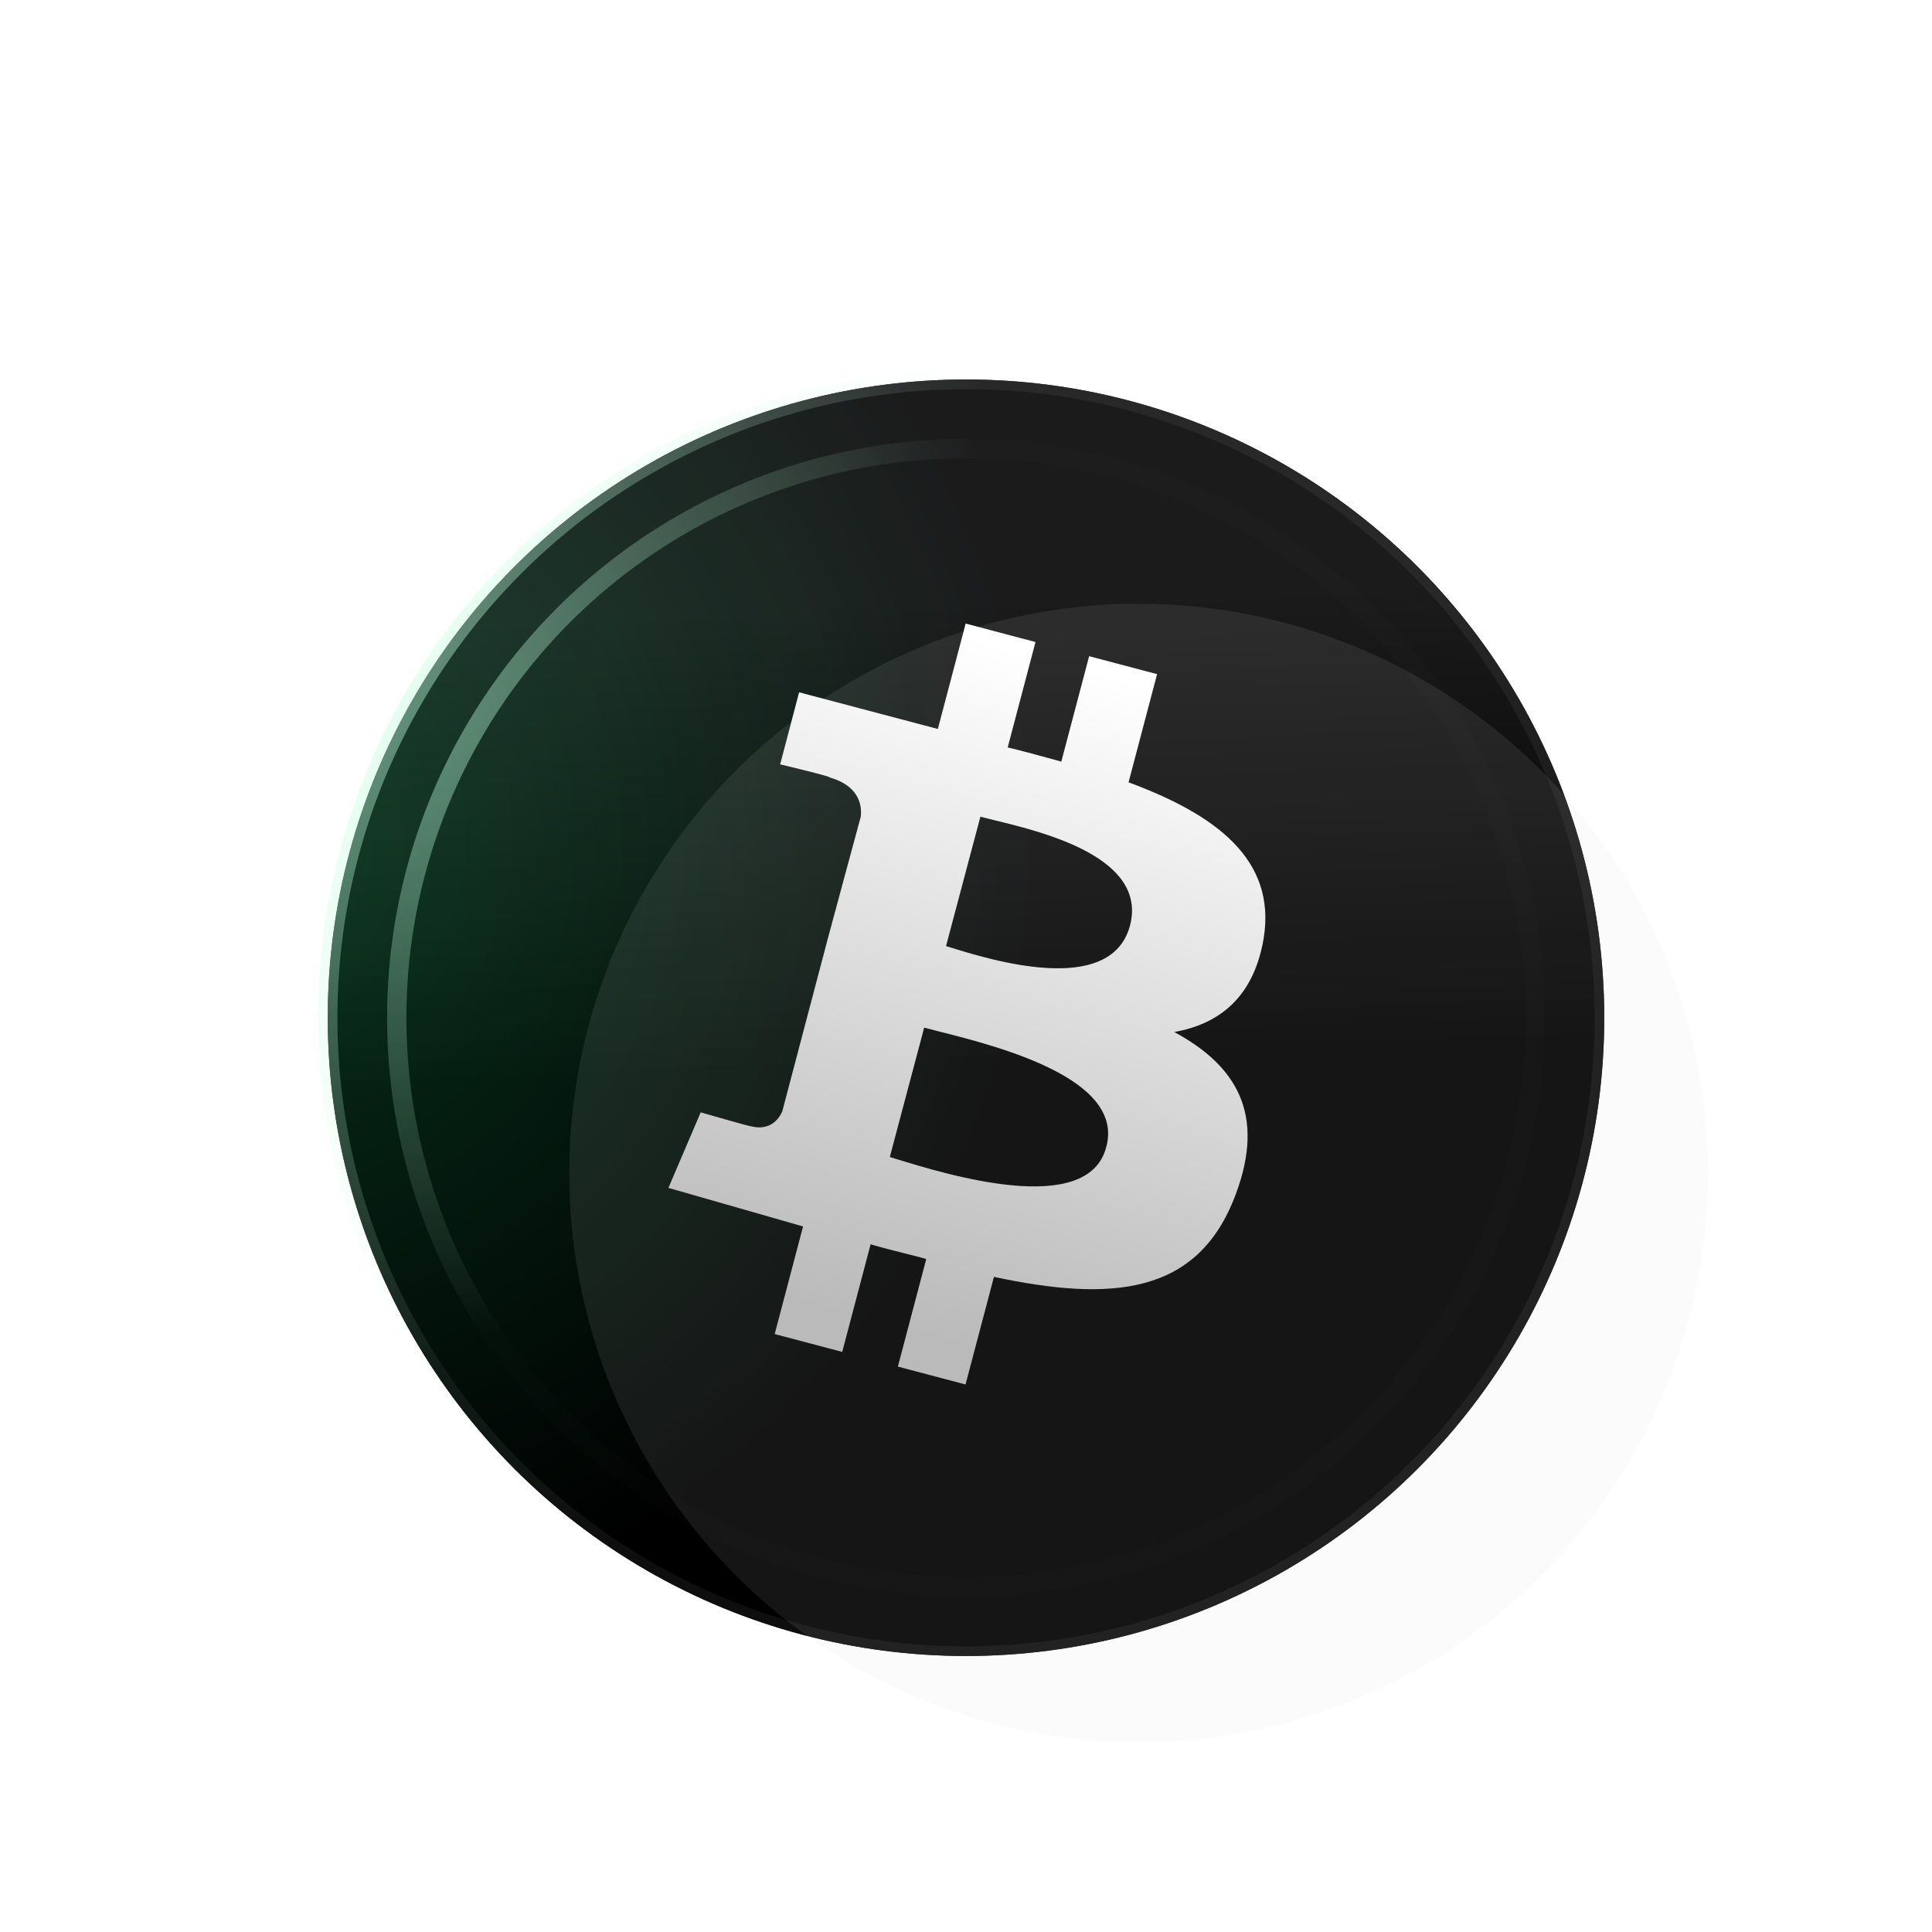
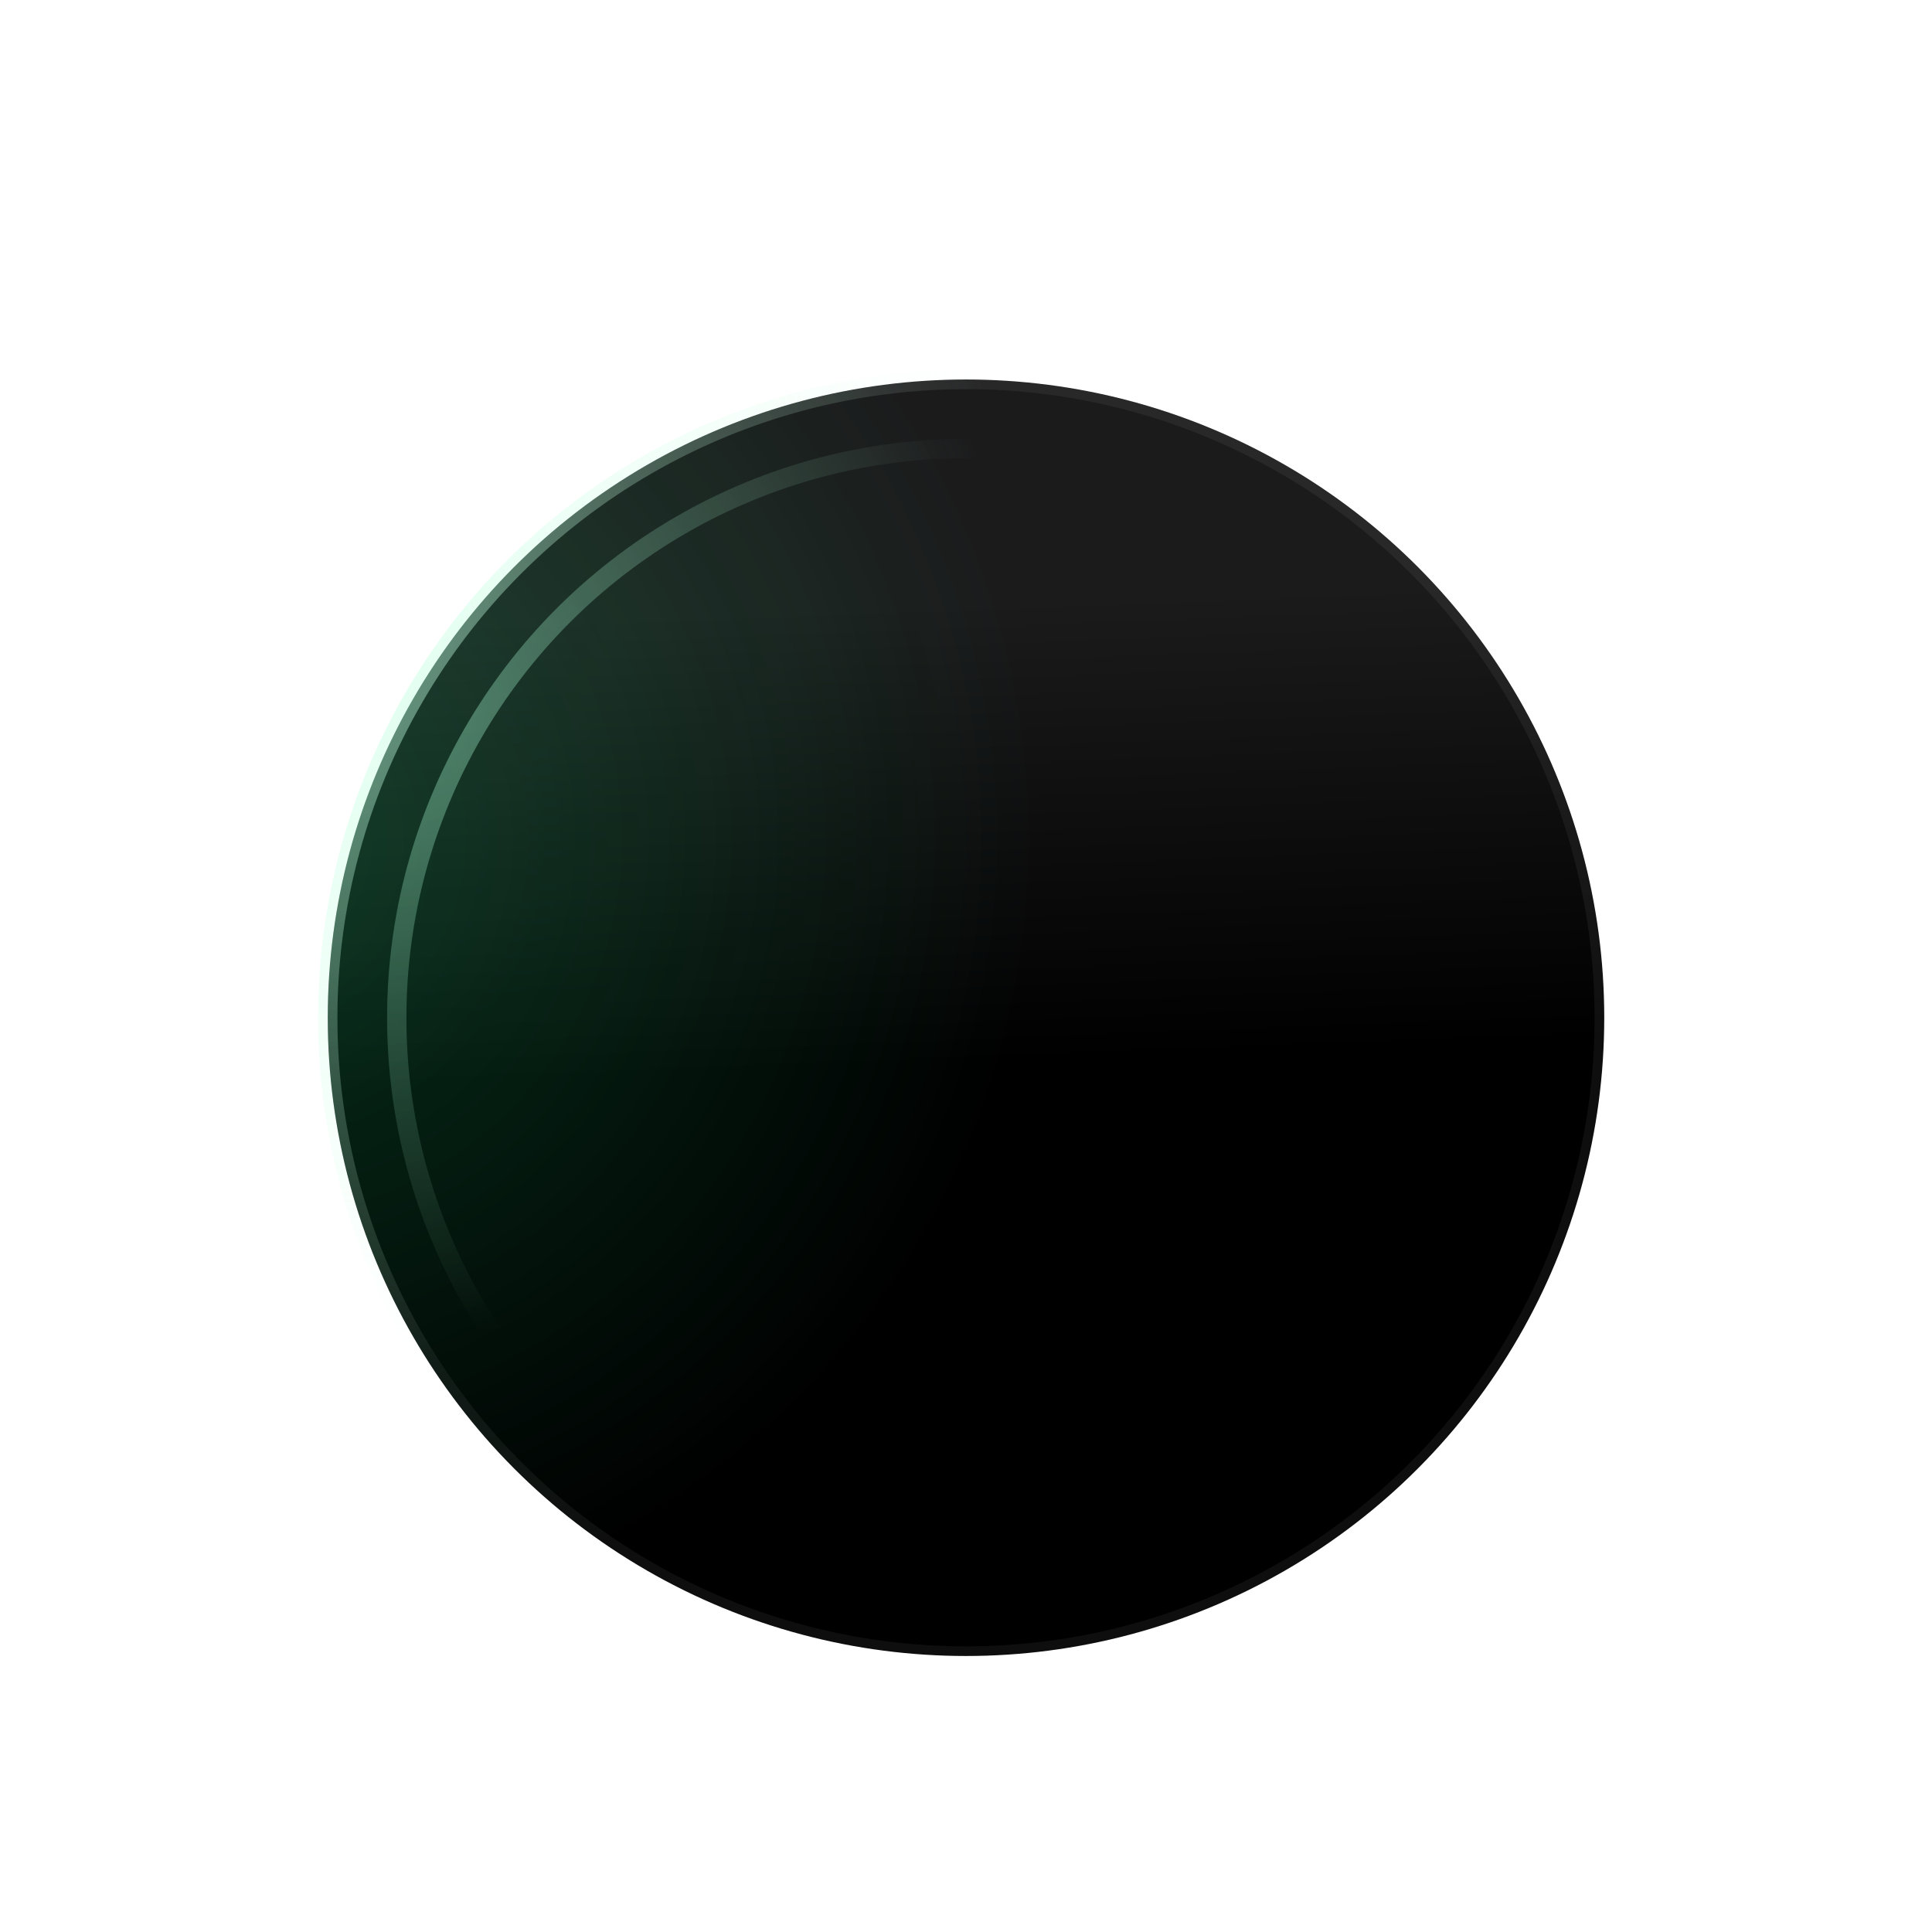
<svg xmlns="http://www.w3.org/2000/svg" width="112" height="112" viewBox="0 0 112 112" fill="none">
  <g filter="url(#filter0_ddi_134_711)">
-     <circle cx="56" cy="49" r="37" fill="url(#paint0_linear_134_711)" />
    <circle cx="56" cy="49" r="37" fill="url(#paint1_linear_134_711)" />
    <circle cx="56" cy="49" r="37" fill="url(#paint2_radial_134_711)" fill-opacity="0.2" />
    <circle cx="56" cy="49" r="37" stroke="white" stroke-opacity="0.05" stroke-width="1.12" />
    <circle cx="56" cy="49" r="37" stroke="url(#paint3_radial_134_711)" stroke-opacity="0.4" stroke-width="1.12" />
    <circle cx="56" cy="49" r="37" stroke="url(#paint4_radial_134_711)" stroke-opacity="0.2" stroke-width="1.12" />
    <circle cx="56" cy="49" r="33" stroke="url(#paint5_radial_134_711)" stroke-opacity="0.4" stroke-width="1.12" />
    <g filter="url(#filter1_i_134_711)">
-       <circle cx="56" cy="49" r="33" fill="#D9D9D9" fill-opacity="0.1" />
-     </g>
-     <circle cx="56" cy="49" r="33" stroke="url(#paint6_radial_134_711)" stroke-opacity="0.2" stroke-width="1.12" />
-     <path fill-rule="evenodd" clip-rule="evenodd" d="M65.425 35.351C70.405 37.197 74.01 39.776 73.256 44.406C72.684 47.775 70.734 49.352 68.077 49.827C71.649 51.765 73.394 54.554 71.634 59.245C69.445 65.13 64.369 65.461 57.62 64.023L55.974 70.261L52.049 69.224L53.695 62.986C53.268 62.866 52.817 62.753 52.356 62.637C51.739 62.482 51.102 62.323 50.471 62.134L48.825 68.373L44.908 67.337L46.553 61.099L38.747 58.864L40.619 54.483C40.619 54.483 43.565 55.333 43.519 55.285C44.612 55.569 45.135 54.905 45.346 54.434L47.982 44.433L49.902 37.327C49.979 36.553 49.694 35.525 48.098 35.072C48.205 35.019 45.224 34.312 45.224 34.312L46.324 30.132L54.367 32.257L55.979 26.147L60.031 27.218L58.419 33.328C59.207 33.515 59.976 33.726 60.755 33.939C61.01 34.009 61.267 34.079 61.525 34.149L63.137 28.038L67.079 29.08L65.425 35.351ZM54.844 44.844L55.041 44.905C57.399 45.639 64.39 47.816 65.505 43.662C66.542 39.712 60.491 38.241 57.679 37.558C57.347 37.477 57.06 37.407 56.836 37.346L54.844 44.844ZM51.926 57.177C51.802 57.139 51.688 57.103 51.585 57.072L53.576 49.574C53.825 49.642 54.139 49.722 54.502 49.813C57.817 50.651 65.221 52.522 64.129 56.492C63.073 60.617 54.831 58.073 51.926 57.177Z" fill="black" />
-     <path fill-rule="evenodd" clip-rule="evenodd" d="M65.425 35.351C70.405 37.197 74.01 39.776 73.256 44.406C72.684 47.775 70.734 49.352 68.077 49.827C71.649 51.765 73.394 54.554 71.634 59.245C69.445 65.13 64.369 65.461 57.62 64.023L55.974 70.261L52.049 69.224L53.695 62.986C53.268 62.866 52.817 62.753 52.356 62.637C51.739 62.482 51.102 62.323 50.471 62.134L48.825 68.373L44.908 67.337L46.553 61.099L38.747 58.864L40.619 54.483C40.619 54.483 43.565 55.333 43.519 55.285C44.612 55.569 45.135 54.905 45.346 54.434L47.982 44.433L49.902 37.327C49.979 36.553 49.694 35.525 48.098 35.072C48.205 35.019 45.224 34.312 45.224 34.312L46.324 30.132L54.367 32.257L55.979 26.147L60.031 27.218L58.419 33.328C59.207 33.515 59.976 33.726 60.755 33.939C61.01 34.009 61.267 34.079 61.525 34.149L63.137 28.038L67.079 29.08L65.425 35.351ZM54.844 44.844L55.041 44.905C57.399 45.639 64.39 47.816 65.505 43.662C66.542 39.712 60.491 38.241 57.679 37.558C57.347 37.477 57.06 37.407 56.836 37.346L54.844 44.844ZM51.926 57.177C51.802 57.139 51.688 57.103 51.585 57.072L53.576 49.574C53.825 49.642 54.139 49.722 54.502 49.813C57.817 50.651 65.221 52.522 64.129 56.492C63.073 60.617 54.831 58.073 51.926 57.177Z" fill="url(#paint7_linear_134_711)" />
+       </g>
  </g>
  <defs>
    <filter id="filter0_ddi_134_711" x="0.44" y="0.44" width="111.12" height="111.12" filterUnits="userSpaceOnUse" color-interpolation-filters="sRGB">
      <feFlood flood-opacity="0" result="BackgroundImageFix" />
      <feColorMatrix in="SourceAlpha" type="matrix" values="0 0 0 0 0 0 0 0 0 0 0 0 0 0 0 0 0 0 127 0" result="hardAlpha" />
      <feOffset dy="7" />
      <feGaussianBlur stdDeviation="9" />
      <feComposite in2="hardAlpha" operator="out" />
      <feColorMatrix type="matrix" values="0 0 0 0 0 0 0 0 0 0 0 0 0 0 0 0 0 0 0.2 0" />
      <feBlend mode="normal" in2="BackgroundImageFix" result="effect1_dropShadow_134_711" />
      <feColorMatrix in="SourceAlpha" type="matrix" values="0 0 0 0 0 0 0 0 0 0 0 0 0 0 0 0 0 0 127 0" result="hardAlpha" />
      <feOffset dy="3" />
      <feGaussianBlur stdDeviation="5" />
      <feComposite in2="hardAlpha" operator="out" />
      <feColorMatrix type="matrix" values="0 0 0 0 0 0 0 0 0 0 0 0 0 0 0 0 0 0 0.2 0" />
      <feBlend mode="normal" in2="effect1_dropShadow_134_711" result="effect2_dropShadow_134_711" />
      <feBlend mode="normal" in="SourceGraphic" in2="effect2_dropShadow_134_711" result="shape" />
      <feColorMatrix in="SourceAlpha" type="matrix" values="0 0 0 0 0 0 0 0 0 0 0 0 0 0 0 0 0 0 127 0" result="hardAlpha" />
      <feOffset />
      <feGaussianBlur stdDeviation="3.5" />
      <feComposite in2="hardAlpha" operator="arithmetic" k2="-1" k3="1" />
      <feColorMatrix type="matrix" values="0 0 0 0 1 0 0 0 0 1 0 0 0 0 1 0 0 0 0.25 0" />
      <feBlend mode="normal" in2="shape" result="effect3_innerShadow_134_711" />
    </filter>
    <filter id="filter1_i_134_711" x="22.44" y="15.44" width="77.12" height="76.12" filterUnits="userSpaceOnUse" color-interpolation-filters="sRGB">
      <feFlood flood-opacity="0" result="BackgroundImageFix" />
      <feBlend mode="normal" in="SourceGraphic" in2="BackgroundImageFix" result="shape" />
      <feColorMatrix in="SourceAlpha" type="matrix" values="0 0 0 0 0 0 0 0 0 0 0 0 0 0 0 0 0 0 127 0" result="hardAlpha" />
      <feOffset dx="10" dy="9" />
      <feGaussianBlur stdDeviation="5" />
      <feComposite in2="hardAlpha" operator="arithmetic" k2="-1" k3="1" />
      <feColorMatrix type="matrix" values="0 0 0 0 0 0 0 0 0 0 0 0 0 0 0 0 0 0 0.25 0" />
      <feBlend mode="normal" in2="shape" result="effect1_innerShadow_134_711" />
    </filter>
    <linearGradient id="paint0_linear_134_711" x1="56" y1="49" x2="56" y2="90" gradientUnits="userSpaceOnUse">
      <stop stop-color="#1B1B1C" />
      <stop offset="0.419" stop-color="#131313" />
    </linearGradient>
    <linearGradient id="paint1_linear_134_711" x1="53.5" y1="25" x2="56" y2="90" gradientUnits="userSpaceOnUse">
      <stop stop-color="#1B1B1C" />
      <stop offset="0.412" />
    </linearGradient>
    <radialGradient id="paint2_radial_134_711" cx="0" cy="0" r="1" gradientUnits="userSpaceOnUse" gradientTransform="translate(14 38.5) rotate(24.341) scale(46.098)">
      <stop stop-color="#24FF95" />
      <stop offset="1" stop-color="#24FF95" stop-opacity="0" />
    </radialGradient>
    <radialGradient id="paint3_radial_134_711" cx="0" cy="0" r="1" gradientUnits="userSpaceOnUse" gradientTransform="translate(19 28.5) rotate(39.094) scale(41.231)">
      <stop stop-color="#A8FFD5" />
      <stop offset="1" stop-color="#BDFFDF" stop-opacity="0" />
    </radialGradient>
    <radialGradient id="paint4_radial_134_711" cx="0" cy="0" r="1" gradientUnits="userSpaceOnUse" gradientTransform="translate(19 28.5) rotate(39.094) scale(41.231)">
      <stop stop-color="white" stop-opacity="0.48" />
      <stop offset="1" stop-color="white" stop-opacity="0.04" />
    </radialGradient>
    <radialGradient id="paint5_radial_134_711" cx="0" cy="0" r="1" gradientUnits="userSpaceOnUse" gradientTransform="translate(23 30.716) rotate(39.094) scale(36.774)">
      <stop stop-color="#A8FFD5" />
      <stop offset="1" stop-color="#BDFFDF" stop-opacity="0" />
    </radialGradient>
    <radialGradient id="paint6_radial_134_711" cx="0" cy="0" r="1" gradientUnits="userSpaceOnUse" gradientTransform="translate(23 30.716) rotate(39.094) scale(36.774)">
      <stop stop-color="white" stop-opacity="0.48" />
      <stop offset="1" stop-color="white" stop-opacity="0.04" />
    </radialGradient>
    <linearGradient id="paint7_linear_134_711" x1="63.416" y1="28.107" x2="52.378" y2="69.666" gradientUnits="userSpaceOnUse">
      <stop offset="0.016" stop-color="white" />
      <stop offset="0.944" stop-color="#BABABA" />
    </linearGradient>
  </defs>
</svg>